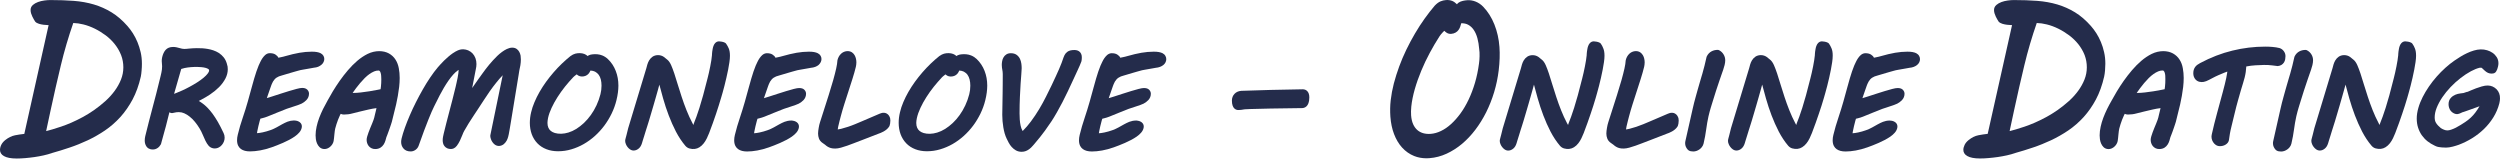
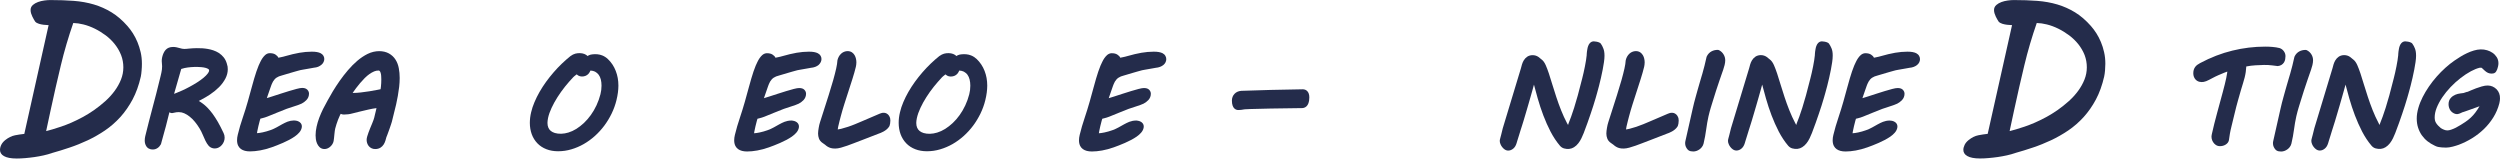
<svg xmlns="http://www.w3.org/2000/svg" width="552" height="35" viewBox="0 0 552 35" fill="none">
  <path d="M30.347 9.29C30.055 8.593 29.723 7.946 29.342 7.348C28.971 6.761 28.562 6.223 28.142 5.745C27.039 4.491 25.859 3.475 24.639 2.728C23.419 1.982 22.102 1.394 20.726 0.986C19.35 0.578 17.847 0.309 16.267 0.189C14.695 0.07 12.968 0.01 11.134 0.01C10.734 0.01 10.275 0.04 9.787 0.11C9.29 0.179 8.821 0.289 8.392 0.448C7.953 0.607 7.572 0.826 7.26 1.095C6.918 1.394 6.753 1.772 6.753 2.211C6.753 2.459 6.792 2.718 6.87 2.967C6.948 3.196 7.035 3.435 7.143 3.664C7.25 3.893 7.358 4.102 7.475 4.292C7.582 4.481 7.68 4.63 7.777 4.78C7.963 4.989 8.245 5.148 8.607 5.257C8.938 5.357 9.28 5.427 9.621 5.467C9.953 5.506 10.265 5.536 10.539 5.536C10.607 5.536 10.675 5.536 10.734 5.546L5.367 29.563C4.655 29.643 3.962 29.742 3.318 29.872C2.586 30.021 1.864 30.37 1.161 30.927C0.751 31.256 0.459 31.614 0.273 31.993C0.088 32.371 0 32.75 0 33.108C0 33.377 0.068 33.636 0.215 33.865C0.351 34.094 0.576 34.303 0.888 34.472C1.181 34.642 1.561 34.771 2.02 34.861C2.469 34.95 3.035 35 3.689 35C4.274 35 4.918 34.97 5.582 34.91C6.245 34.851 6.918 34.781 7.601 34.681C8.275 34.582 8.948 34.462 9.612 34.313C10.275 34.164 10.9 33.994 11.475 33.795C11.485 33.795 11.505 33.785 11.514 33.775C12.763 33.427 14.061 33.028 15.379 32.58C16.725 32.132 18.072 31.585 19.37 30.977C20.677 30.36 21.955 29.633 23.175 28.806C24.395 27.98 25.537 26.984 26.561 25.859C27.586 24.724 28.493 23.42 29.274 21.966C30.045 20.512 30.66 18.819 31.089 16.927C31.167 16.549 31.226 16.091 31.265 15.573C31.313 15.056 31.333 14.548 31.333 14.08C31.333 13.193 31.245 12.337 31.06 11.54C30.874 10.744 30.64 9.987 30.347 9.29ZM27.235 14.866C27.235 15.792 27.059 16.708 26.717 17.565C26.366 18.441 25.898 19.277 25.312 20.074C24.727 20.87 24.034 21.627 23.263 22.324C22.482 23.021 21.663 23.678 20.814 24.276C19.965 24.873 19.087 25.411 18.218 25.879C17.34 26.347 16.511 26.755 15.73 27.094C14.949 27.432 14.198 27.721 13.486 27.96C12.773 28.199 12.149 28.398 11.602 28.558C11.056 28.717 10.626 28.836 10.314 28.916L10.187 28.946C10.334 28.229 10.49 27.502 10.656 26.765C10.841 25.899 11.027 25.053 11.202 24.226C11.915 20.92 12.666 17.614 13.437 14.418C14.188 11.272 15.115 8.135 16.179 5.078C16.881 5.098 17.633 5.198 18.413 5.397C19.262 5.606 20.111 5.925 20.941 6.333C21.77 6.741 22.58 7.249 23.351 7.816C24.112 8.394 24.795 9.051 25.361 9.778C25.937 10.505 26.395 11.302 26.737 12.158C27.069 13.014 27.235 13.92 27.235 14.866Z" fill="#242C4B" />
  <path d="M50.078 14.02C49.922 13.492 49.688 13.024 49.366 12.636C49.063 12.267 48.712 11.949 48.322 11.7C47.941 11.451 47.531 11.262 47.092 11.112C46.682 10.973 46.263 10.873 45.862 10.804C45.472 10.734 45.082 10.694 44.701 10.664C43.696 10.614 43.072 10.634 42.574 10.664C42.262 10.684 41.998 10.704 41.774 10.724C41.55 10.744 41.345 10.764 41.169 10.784C40.857 10.814 40.515 10.824 40.193 10.754C39.998 10.714 39.803 10.664 39.608 10.604C39.403 10.545 39.188 10.495 38.983 10.445C38.739 10.395 38.486 10.366 38.232 10.366C37.51 10.366 36.953 10.585 36.563 11.023C36.231 11.401 35.978 11.919 35.812 12.616C35.743 12.905 35.714 13.194 35.714 13.462C35.714 13.731 35.734 13.97 35.763 14.169C35.782 14.309 35.792 14.468 35.792 14.637C35.792 14.886 35.782 15.115 35.753 15.344C35.724 15.573 35.685 15.802 35.636 16.031C35.587 16.27 35.529 16.509 35.47 16.758C35.402 17.017 35.343 17.286 35.275 17.555C34.768 19.646 34.231 21.757 33.675 23.808C33.128 25.869 32.582 27.98 32.065 30.091V30.101C32.035 30.24 32.006 30.39 31.987 30.549C31.967 30.718 31.957 30.888 31.957 31.047C31.957 31.515 32.075 31.933 32.309 32.302C32.514 32.63 32.933 33.008 33.753 33.008C34.124 33.008 34.475 32.899 34.797 32.68C35.09 32.481 35.324 32.212 35.509 31.883C35.539 31.824 35.568 31.764 35.578 31.694C35.607 31.585 35.646 31.425 35.705 31.216L36.397 28.697C36.475 28.408 36.553 28.139 36.622 27.89L37.402 24.794C37.5 24.843 37.597 24.893 37.705 24.933C37.822 24.973 37.949 24.983 38.076 24.963C38.3 24.923 38.525 24.873 38.759 24.824C38.925 24.784 39.13 24.764 39.354 24.764H39.559C39.93 24.764 40.3 24.843 40.681 25.013C41.091 25.192 41.501 25.441 41.891 25.76C42.291 26.078 42.672 26.457 43.033 26.895C43.404 27.343 43.745 27.831 44.047 28.329C44.331 28.797 44.565 29.255 44.75 29.713C44.965 30.221 45.16 30.669 45.355 31.067C45.57 31.515 45.814 31.883 46.058 32.172C46.624 32.819 47.57 32.959 48.322 32.55C48.585 32.411 48.819 32.222 49.005 31.993C49.19 31.774 49.336 31.525 49.434 31.266C49.551 30.987 49.6 30.689 49.6 30.4C49.6 30.031 49.522 29.683 49.366 29.374C48.926 28.438 48.507 27.622 48.107 26.925C47.697 26.228 47.307 25.62 46.926 25.102C46.536 24.585 46.155 24.137 45.794 23.768C45.433 23.4 45.062 23.081 44.701 22.822C44.428 22.623 44.165 22.444 43.891 22.294C44.008 22.235 44.126 22.175 44.243 22.105C44.604 21.916 44.974 21.707 45.355 21.498C45.745 21.279 46.097 21.06 46.38 20.861C47.131 20.353 47.804 19.805 48.37 19.238C48.956 18.65 49.434 17.993 49.785 17.316C50.117 16.669 50.293 15.992 50.293 15.304C50.293 15.105 50.283 14.906 50.254 14.697C50.205 14.498 50.156 14.269 50.078 14.02ZM39.549 16.848C39.676 16.41 39.793 16.011 39.891 15.663L40.017 15.225C40.505 15.065 40.993 14.956 41.471 14.896C42.428 14.777 43.335 14.737 44.457 14.826C44.828 14.856 45.17 14.916 45.472 15.006C45.726 15.075 45.931 15.185 46.087 15.314C46.136 15.354 46.175 15.404 46.175 15.553C46.175 15.733 46.087 15.952 45.901 16.191C45.658 16.519 45.326 16.858 44.926 17.186C44.506 17.535 44.018 17.883 43.482 18.222C42.925 18.57 42.369 18.899 41.823 19.188C41.276 19.486 40.749 19.745 40.242 19.974C39.744 20.203 39.325 20.373 38.993 20.502C38.798 20.572 38.612 20.642 38.437 20.721L39.549 16.848Z" fill="#242C4B" />
  <path d="M70.941 14.329C71.165 14.149 71.331 13.94 71.438 13.711C71.546 13.482 71.604 13.253 71.604 13.034C71.604 12.785 71.546 12.546 71.419 12.327C71.282 12.088 71.077 11.899 70.794 11.75C70.57 11.64 70.306 11.55 69.965 11.491C69.36 11.381 68.384 11.391 67.496 11.471C67.057 11.511 66.608 11.57 66.13 11.65C65.661 11.73 65.164 11.829 64.637 11.959C64.12 12.078 63.563 12.228 62.9 12.417C62.822 12.447 62.705 12.476 62.549 12.516C62.363 12.556 62.168 12.606 61.953 12.646C61.788 12.676 61.631 12.716 61.465 12.745C61.465 12.735 61.456 12.726 61.446 12.706C61.339 12.467 61.134 12.258 60.812 12.038C60.499 11.839 60.09 11.74 59.572 11.74C59.221 11.74 58.88 11.869 58.577 12.128C58.362 12.317 58.158 12.546 57.962 12.825C57.787 13.084 57.631 13.363 57.484 13.661C57.348 13.94 57.221 14.209 57.104 14.478C56.928 14.906 56.762 15.344 56.616 15.782C56.469 16.221 56.303 16.728 56.128 17.326C55.952 17.913 55.757 18.62 55.533 19.447C55.308 20.263 55.035 21.269 54.703 22.454C54.371 23.619 54.001 24.824 53.591 26.009C53.171 27.223 52.8 28.488 52.498 29.762C52.391 30.181 52.342 30.589 52.342 30.977C52.342 32.053 52.81 32.62 53.2 32.899C53.698 33.258 54.352 33.427 55.201 33.427C55.864 33.427 56.616 33.357 57.445 33.208C58.265 33.058 59.124 32.829 59.992 32.521C60.334 32.401 60.714 32.252 61.144 32.092C61.583 31.923 62.032 31.744 62.49 31.535C62.949 31.326 63.398 31.117 63.837 30.888C64.286 30.649 64.705 30.4 65.076 30.141C65.466 29.872 65.798 29.573 66.061 29.274C66.383 28.906 66.579 28.508 66.637 28.09C66.686 27.751 66.598 27.432 66.403 27.193C66.266 27.024 66.091 26.885 65.876 26.795C65.701 26.715 65.525 26.656 65.33 26.636C65.164 26.616 65.027 26.596 64.891 26.596C64.383 26.606 63.905 26.706 63.466 26.875C63.085 27.024 62.685 27.223 62.285 27.442C61.905 27.651 61.505 27.881 61.075 28.119C60.685 28.338 60.226 28.548 59.699 28.737C59.133 28.936 58.558 29.105 57.982 29.225C57.504 29.324 57.094 29.384 56.743 29.404C56.752 29.314 56.782 29.175 56.811 28.976C56.879 28.627 56.957 28.249 57.055 27.841C57.153 27.432 57.25 27.034 57.357 26.646C57.406 26.477 57.445 26.327 57.494 26.198L57.894 26.098C58.099 26.048 58.294 25.999 58.47 25.939C58.645 25.879 58.831 25.819 59.036 25.74C59.221 25.67 59.494 25.55 59.846 25.411C60.187 25.272 60.636 25.082 61.192 24.863C61.748 24.634 62.471 24.346 63.319 24.017L64.949 23.479C65.3 23.37 65.622 23.25 65.925 23.151C66.257 23.031 66.491 22.932 66.627 22.862C67.037 22.643 67.398 22.374 67.681 22.065C68.042 21.677 68.228 21.199 68.228 20.681C68.228 20.442 68.159 20.104 67.838 19.785C67.506 19.457 67.028 19.417 66.696 19.417C66.423 19.417 66.032 19.486 65.496 19.626C65.017 19.755 64.471 19.915 63.856 20.094C63.251 20.283 62.617 20.482 61.953 20.691L60.109 21.289C59.67 21.428 59.28 21.558 58.919 21.657C58.968 21.518 59.016 21.378 59.065 21.229L59.631 19.596C59.719 19.347 59.797 19.128 59.865 18.929C59.934 18.75 59.982 18.62 60.021 18.531C60.168 18.162 60.373 17.814 60.636 17.515C60.87 17.246 61.212 17.017 61.602 16.858L62.275 16.649C62.549 16.559 62.851 16.469 63.183 16.38L64.188 16.081C64.52 15.982 64.832 15.892 65.115 15.812C65.408 15.733 65.661 15.663 65.866 15.603C66.022 15.553 66.13 15.524 66.169 15.524C66.208 15.514 66.237 15.514 66.266 15.494C66.383 15.474 66.559 15.434 66.793 15.394L68.725 15.056C68.989 15.006 69.174 14.976 69.272 14.956C69.652 14.916 69.965 14.856 70.238 14.747C70.501 14.627 70.745 14.488 70.941 14.329Z" fill="#242C4B" />
  <path d="M87.334 13.174C86.973 12.596 86.475 12.138 85.87 11.799C84.689 11.142 82.855 11.072 81.157 11.909C80.386 12.297 79.615 12.805 78.893 13.422C78.181 14.03 77.478 14.737 76.825 15.504C76.171 16.26 75.566 17.057 75 17.854C74.444 18.65 73.936 19.427 73.487 20.174C73.038 20.93 72.658 21.587 72.365 22.135C72.004 22.772 71.653 23.42 71.331 24.067C71.009 24.724 70.726 25.381 70.482 26.018C70.238 26.676 70.043 27.323 69.906 27.96C69.76 28.617 69.682 29.265 69.682 29.882C69.682 30.131 69.701 30.41 69.74 30.718C69.789 31.047 69.867 31.366 69.994 31.654C70.131 31.973 70.316 32.252 70.54 32.471C70.999 32.919 71.731 33.048 72.404 32.73C72.619 32.63 72.814 32.491 72.98 32.331C73.146 32.172 73.292 32.003 73.4 31.814C73.526 31.605 73.614 31.386 73.663 31.146C73.692 30.987 73.722 30.768 73.751 30.499L73.829 29.713C73.858 29.444 73.887 29.185 73.917 28.926C73.946 28.707 73.975 28.528 74.014 28.388C74.092 28.09 74.18 27.781 74.287 27.442C74.395 27.114 74.512 26.775 74.639 26.437C74.766 26.098 74.902 25.779 75.058 25.461C75.117 25.351 75.166 25.232 75.224 25.132C75.449 25.242 75.683 25.292 75.937 25.292C76.59 25.292 77.225 25.212 77.82 25.043C78.347 24.893 78.883 24.764 79.42 24.644C79.791 24.565 80.142 24.475 80.474 24.395C80.796 24.316 81.108 24.246 81.411 24.176C81.704 24.107 81.996 24.047 82.279 23.997C82.543 23.947 82.816 23.907 83.089 23.878C83.099 23.878 83.118 23.878 83.128 23.878C83.07 24.127 83.021 24.356 82.962 24.585L82.777 25.351C82.718 25.59 82.679 25.79 82.64 25.939C82.611 26.068 82.552 26.247 82.474 26.477C82.387 26.725 82.289 26.994 82.162 27.283L81.762 28.239C81.626 28.578 81.499 28.906 81.382 29.215C81.264 29.533 81.167 29.832 81.089 30.091C80.991 30.41 80.952 30.669 80.952 30.878C80.952 31.117 80.991 31.346 81.059 31.575C81.138 31.824 81.255 32.043 81.401 32.232C81.557 32.431 81.762 32.6 82.006 32.72C82.25 32.849 82.533 32.909 82.835 32.909C83.284 32.909 83.675 32.809 83.997 32.61C84.289 32.431 84.533 32.192 84.719 31.893C84.885 31.634 85.011 31.346 85.109 31.027C85.177 30.778 85.246 30.529 85.314 30.29C85.373 30.161 85.431 30.011 85.499 29.832C85.587 29.603 85.685 29.354 85.773 29.085C85.87 28.817 85.968 28.548 86.065 28.269C86.163 27.99 86.251 27.731 86.329 27.492C86.407 27.253 86.475 27.044 86.524 26.875L87.471 23.031C87.607 22.444 87.724 21.826 87.841 21.179C87.958 20.532 88.056 19.875 88.134 19.208C88.212 18.521 88.251 17.854 88.251 17.206C88.251 16.459 88.183 15.733 88.056 15.065C87.929 14.368 87.685 13.721 87.334 13.174ZM84.192 17.515C84.192 17.794 84.182 18.073 84.172 18.341C84.162 18.61 84.143 18.859 84.114 19.088C84.094 19.307 84.065 19.516 84.036 19.696L83.304 19.845C82.777 19.954 82.201 20.054 81.577 20.154C80.952 20.253 80.318 20.343 79.674 20.413C79.049 20.482 78.493 20.522 78.015 20.522H77.859C78.083 20.203 78.337 19.855 78.61 19.477C78.893 19.098 79.186 18.72 79.508 18.351C79.83 17.973 80.162 17.614 80.513 17.256C80.845 16.918 81.196 16.619 81.547 16.37C81.889 16.131 82.24 15.922 82.601 15.772C82.913 15.643 83.226 15.573 83.538 15.573C83.616 15.573 83.743 15.583 83.802 15.643C83.909 15.752 83.987 15.882 84.036 16.051C84.104 16.26 84.153 16.499 84.162 16.738C84.182 17.027 84.192 17.286 84.192 17.515Z" fill="#242C4B" />
-   <path d="M114.666 11.471C114.52 11.202 114.324 10.973 114.08 10.804C113.524 10.415 112.705 10.435 111.904 10.824C111.553 10.993 111.182 11.212 110.821 11.481C110.47 11.74 110.119 12.038 109.787 12.357C109.455 12.676 109.143 12.994 108.85 13.323C108.557 13.652 108.284 13.96 108.04 14.249C107.796 14.538 107.591 14.797 107.426 15.016L107.172 15.344C106.996 15.573 106.772 15.882 106.499 16.26C106.225 16.639 105.933 17.047 105.601 17.505C105.279 17.963 104.947 18.431 104.615 18.919L104.254 19.437L105.064 15.265C105.103 15.075 105.142 14.896 105.162 14.727C105.191 14.538 105.201 14.338 105.201 14.149C105.201 13.691 105.132 13.263 104.986 12.865C104.84 12.466 104.625 12.108 104.362 11.819C104.088 11.521 103.757 11.292 103.376 11.122C102.703 10.844 101.912 10.754 101.034 11.152C100.702 11.302 100.351 11.501 100 11.74C99.658 11.969 99.326 12.238 98.985 12.526C98.663 12.805 98.351 13.094 98.058 13.373C97.755 13.661 97.492 13.94 97.248 14.219L96.653 14.886C96.106 15.533 95.54 16.29 94.984 17.117C94.428 17.933 93.882 18.819 93.355 19.745C92.828 20.661 92.32 21.617 91.832 22.583C91.344 23.549 90.886 24.525 90.486 25.461C90.076 26.407 89.715 27.323 89.403 28.189C89.09 29.065 88.837 29.882 88.661 30.609C88.661 30.619 88.661 30.619 88.661 30.629C88.602 30.888 88.573 31.127 88.573 31.346C88.573 31.913 88.749 32.401 89.09 32.789C89.451 33.218 89.988 33.437 90.681 33.437C91.042 33.437 91.393 33.327 91.715 33.108C92.047 32.879 92.291 32.58 92.427 32.202C92.876 30.918 93.286 29.792 93.647 28.836C94.008 27.881 94.321 27.054 94.603 26.367C94.877 25.69 95.111 25.122 95.306 24.674C95.511 24.226 95.677 23.868 95.814 23.579C95.95 23.3 96.058 23.081 96.136 22.932C96.223 22.762 96.292 22.623 96.35 22.514C96.555 22.075 96.799 21.587 97.082 21.05C97.365 20.502 97.668 19.954 97.999 19.397C98.321 18.849 98.673 18.302 99.034 17.784C99.385 17.276 99.746 16.828 100.097 16.439C100.439 16.071 100.771 15.762 101.093 15.543C101.151 15.504 101.21 15.464 101.268 15.434C101.268 15.643 101.239 15.882 101.21 16.151C101.171 16.479 101.112 16.818 101.044 17.166C100.976 17.525 100.897 17.873 100.819 18.222C100.741 18.58 100.663 18.909 100.605 19.178C100.361 20.193 100.127 21.139 99.892 22.035L99.209 24.644C98.985 25.491 98.77 26.307 98.565 27.114C98.36 27.92 98.156 28.737 97.96 29.553C97.912 29.753 97.873 29.971 97.824 30.191C97.775 30.45 97.746 30.708 97.746 30.967C97.746 31.196 97.775 31.415 97.824 31.614C97.882 31.863 97.99 32.083 98.136 32.262C98.292 32.461 98.497 32.62 98.741 32.74C98.975 32.849 99.258 32.899 99.561 32.899C99.912 32.899 100.419 32.779 100.868 32.192C101.112 31.873 101.337 31.495 101.551 31.057C101.746 30.649 101.922 30.23 102.088 29.812C102.225 29.444 102.361 29.145 102.488 28.916C102.781 28.388 103.103 27.841 103.464 27.263C103.825 26.686 104.205 26.098 104.586 25.521L105.747 23.768C106.137 23.181 106.499 22.623 106.84 22.095C107.26 21.438 107.709 20.771 108.167 20.114C108.636 19.457 109.104 18.829 109.572 18.252C110.031 17.674 110.49 17.146 110.938 16.678C110.958 16.659 110.977 16.639 110.997 16.609L108.265 29.862C108.255 29.932 108.245 29.991 108.255 30.061C108.265 30.27 108.314 30.489 108.401 30.728C108.479 30.967 108.596 31.186 108.743 31.395C108.889 31.605 109.065 31.784 109.26 31.933C109.894 32.401 110.724 32.262 111.251 31.814C111.504 31.595 111.719 31.336 111.875 31.047C112.012 30.788 112.119 30.509 112.197 30.23C112.256 29.991 112.305 29.802 112.334 29.653C112.392 29.374 112.461 28.976 112.548 28.468C112.636 27.97 112.734 27.402 112.831 26.765L114.227 18.272C114.334 17.644 114.422 17.097 114.5 16.609C114.578 16.131 114.637 15.772 114.666 15.563C114.754 15.225 114.832 14.836 114.9 14.418C114.968 13.98 115.007 13.552 115.007 13.124C115.007 12.835 114.988 12.556 114.949 12.287C114.89 11.999 114.803 11.72 114.666 11.471Z" fill="#242C4B" />
  <path d="M134.211 13.034C133.86 12.696 133.44 12.427 132.972 12.238C132.279 11.959 131.528 11.919 130.796 11.999C130.503 12.028 130.24 12.098 130.045 12.198C129.937 12.238 129.849 12.297 129.762 12.377C129.518 12.168 129.274 12.008 129.01 11.909C128.425 11.69 127.673 11.68 127.02 11.849C126.688 11.939 126.356 12.098 125.956 12.387C125.322 12.895 124.687 13.452 124.063 14.05C123.438 14.647 122.824 15.294 122.238 15.972C121.653 16.649 121.087 17.356 120.57 18.073C120.043 18.799 119.564 19.546 119.135 20.293C118.706 21.05 118.325 21.806 118.013 22.553C117.691 23.31 117.437 24.067 117.271 24.804C117.174 25.202 117.105 25.59 117.057 25.979C117.018 26.367 116.988 26.745 116.988 27.124C116.988 28.03 117.135 28.876 117.408 29.633C117.691 30.4 118.111 31.077 118.657 31.644C119.203 32.212 119.877 32.65 120.657 32.949C121.418 33.248 122.287 33.397 123.233 33.397C124.219 33.397 125.205 33.257 126.161 32.969C127.107 32.69 128.025 32.301 128.893 31.804C129.762 31.306 130.581 30.708 131.352 30.021C132.113 29.334 132.816 28.567 133.431 27.741C134.045 26.915 134.592 26.018 135.05 25.073C135.509 24.127 135.87 23.131 136.114 22.125C136.397 20.98 136.543 19.895 136.543 18.889C136.543 17.744 136.348 16.659 135.958 15.663C135.568 14.647 134.982 13.761 134.211 13.034ZM132.191 16.509C132.406 16.808 132.562 17.157 132.66 17.545C132.767 17.973 132.816 18.431 132.816 18.909C132.816 19.218 132.796 19.536 132.757 19.865C132.718 20.183 132.66 20.492 132.582 20.801C132.357 21.667 132.064 22.494 131.703 23.26C131.342 24.027 130.923 24.754 130.454 25.401C129.986 26.048 129.479 26.636 128.942 27.144C128.405 27.651 127.829 28.09 127.254 28.458C126.678 28.817 126.093 29.085 125.497 29.265C124.434 29.593 123.351 29.613 122.511 29.364C122.16 29.255 121.858 29.105 121.614 28.906C121.379 28.717 121.204 28.478 121.077 28.189C120.95 27.9 120.882 27.542 120.882 27.134C120.882 26.825 120.931 26.457 121.009 26.048C121.165 25.341 121.428 24.585 121.789 23.818C122.16 23.021 122.599 22.225 123.097 21.448C123.594 20.661 124.151 19.895 124.736 19.148C125.331 18.411 125.936 17.714 126.561 17.057C126.61 16.997 126.688 16.927 126.785 16.848C126.902 16.748 127.029 16.659 127.146 16.559C127.215 16.509 127.283 16.469 127.332 16.42C127.449 16.519 127.566 16.609 127.693 16.689C128.171 16.967 128.805 16.937 129.254 16.758C129.479 16.669 129.674 16.549 129.83 16.4C129.986 16.26 130.113 16.091 130.21 15.902C130.269 15.782 130.327 15.673 130.376 15.573C130.776 15.603 131.118 15.683 131.391 15.822C131.723 16.011 131.986 16.23 132.191 16.509Z" fill="#242C4B" />
-   <path d="M160.333 9.659C160.265 9.559 160.167 9.479 160.05 9.42C159.845 9.32 159.611 9.24 159.367 9.201C159.123 9.151 158.928 9.131 158.762 9.131C158.43 9.131 158.128 9.27 157.894 9.529C157.738 9.698 157.621 9.908 157.533 10.146C157.464 10.346 157.396 10.555 157.357 10.794C157.318 11.003 157.289 11.192 157.26 11.391C157.24 11.58 157.22 11.75 157.211 11.909C157.201 12.068 157.191 12.178 157.201 12.188C157.172 12.506 157.123 12.875 157.064 13.303C156.996 13.751 156.908 14.199 156.82 14.667C156.723 15.135 156.625 15.593 156.528 16.051C156.43 16.499 156.333 16.907 156.235 17.266C155.874 18.73 155.542 19.994 155.249 21.05C154.957 22.115 154.683 23.031 154.439 23.798C154.196 24.565 153.971 25.222 153.776 25.76C153.571 26.297 153.386 26.785 153.21 27.233C153.171 27.333 153.142 27.452 153.103 27.592L152.907 27.223C152.42 26.297 151.971 25.322 151.58 24.336C151.19 23.35 150.829 22.364 150.517 21.398C150.195 20.432 149.902 19.516 149.639 18.63C149.365 17.734 149.121 16.937 148.887 16.23C148.643 15.504 148.409 14.886 148.185 14.378C147.921 13.791 147.628 13.393 147.297 13.144C147.082 12.954 146.848 12.765 146.594 12.576C145.833 12.028 144.75 12.058 144.076 12.526C143.774 12.735 143.53 13.004 143.335 13.323C143.169 13.602 143.032 13.91 142.935 14.239C142.847 14.518 142.779 14.787 142.72 15.036L138.7 28.319L138.349 29.742C138.251 30.121 138.183 30.39 138.134 30.549C138.066 30.788 138.036 30.957 138.036 31.107C138.036 31.336 138.095 31.585 138.202 31.843C138.29 32.063 138.417 32.272 138.553 32.451C138.7 32.65 138.875 32.819 139.08 32.959C139.344 33.148 139.617 33.237 139.91 33.237C140.3 33.237 140.671 33.088 141.022 32.799C141.344 32.531 141.588 32.142 141.744 31.625C141.774 31.525 141.832 31.336 141.92 31.037C142.018 30.718 142.125 30.37 142.252 29.982L142.603 28.836C142.72 28.468 142.818 28.159 142.896 27.92C142.993 27.612 143.12 27.203 143.276 26.706C143.432 26.208 143.598 25.66 143.764 25.063L144.301 23.24C144.486 22.613 144.662 22.006 144.818 21.448L145.247 19.935C145.374 19.486 145.472 19.138 145.53 18.899L145.589 18.7C145.843 19.676 146.116 20.691 146.418 21.747C146.77 22.991 147.189 24.256 147.658 25.491C148.126 26.726 148.663 27.93 149.248 29.065C149.853 30.221 150.546 31.276 151.317 32.182C151.571 32.481 151.883 32.69 152.254 32.789C153.044 33.008 153.805 32.919 154.43 32.521C154.791 32.292 155.113 32.003 155.386 31.644C155.64 31.316 155.874 30.947 156.069 30.539C156.254 30.161 156.42 29.772 156.567 29.404C156.879 28.607 157.162 27.851 157.406 27.144C157.66 26.447 157.884 25.779 158.099 25.152C158.313 24.525 158.509 23.918 158.684 23.35C158.86 22.782 159.035 22.225 159.192 21.687C159.279 21.378 159.397 20.99 159.533 20.522C159.66 20.054 159.806 19.536 159.953 18.969C160.099 18.401 160.245 17.814 160.382 17.196C160.528 16.579 160.655 15.982 160.772 15.394C160.889 14.806 160.987 14.249 161.055 13.731C161.133 13.193 161.172 12.726 161.172 12.327C161.172 11.64 161.085 11.102 160.899 10.674C160.724 10.286 160.538 9.947 160.333 9.659Z" fill="#242C4B" />
  <path d="M215.651 13.034C215.29 12.696 214.88 12.427 214.412 12.238C213.719 11.959 212.968 11.919 212.236 11.999C211.943 12.028 211.68 12.098 211.485 12.198C211.377 12.238 211.289 12.297 211.202 12.377C210.958 12.168 210.714 12.008 210.45 11.909C209.865 11.69 209.113 11.68 208.46 11.849C208.138 11.939 207.786 12.108 207.396 12.387C206.762 12.885 206.128 13.452 205.503 14.05C204.878 14.647 204.264 15.294 203.678 15.972C203.093 16.649 202.527 17.356 202.01 18.073C201.483 18.799 201.005 19.546 200.575 20.293C200.146 21.05 199.765 21.806 199.453 22.553C199.131 23.31 198.877 24.067 198.711 24.804C198.614 25.202 198.546 25.6 198.497 25.979C198.448 26.367 198.428 26.745 198.428 27.124C198.428 28.03 198.575 28.876 198.848 29.633C199.131 30.4 199.551 31.077 200.097 31.644C200.644 32.212 201.317 32.65 202.097 32.949C202.859 33.248 203.727 33.397 204.674 33.397C205.659 33.397 206.645 33.257 207.601 32.969C208.547 32.69 209.465 32.301 210.333 31.804C211.202 31.306 212.021 30.708 212.792 30.021C213.553 29.334 214.256 28.567 214.871 27.741C215.485 26.915 216.032 26.009 216.49 25.073C216.949 24.127 217.31 23.131 217.554 22.125C217.837 20.98 217.983 19.895 217.983 18.889C217.983 17.744 217.788 16.659 217.398 15.663C217.008 14.647 216.412 13.761 215.651 13.034ZM213.622 16.509C213.836 16.808 213.992 17.157 214.09 17.555C214.197 17.983 214.246 18.441 214.246 18.919C214.246 19.228 214.227 19.546 214.188 19.875C214.149 20.193 214.09 20.502 214.012 20.811C213.788 21.677 213.495 22.503 213.134 23.27C212.773 24.037 212.353 24.764 211.885 25.411C211.426 26.058 210.909 26.646 210.372 27.154C209.836 27.661 209.26 28.1 208.684 28.468C208.108 28.826 207.523 29.095 206.928 29.274C205.864 29.603 204.781 29.623 203.942 29.374C203.59 29.265 203.288 29.115 203.044 28.916C202.81 28.727 202.634 28.488 202.507 28.199C202.38 27.91 202.312 27.552 202.312 27.144C202.312 26.825 202.361 26.467 202.449 26.058C202.605 25.351 202.868 24.595 203.229 23.828C203.6 23.031 204.039 22.235 204.537 21.458C205.035 20.671 205.581 19.905 206.176 19.158C206.772 18.421 207.377 17.724 207.991 17.067C208.05 17.007 208.118 16.937 208.216 16.858C208.333 16.758 208.46 16.669 208.577 16.569C208.645 16.519 208.713 16.479 208.762 16.43C208.879 16.529 208.996 16.619 209.123 16.698C209.592 16.977 210.236 16.937 210.684 16.768C210.909 16.678 211.104 16.559 211.26 16.41C211.416 16.27 211.543 16.101 211.641 15.912C211.699 15.792 211.758 15.683 211.807 15.573C212.207 15.603 212.548 15.683 212.821 15.822C213.153 16.011 213.426 16.23 213.622 16.509Z" fill="#242C4B" />
-   <path d="M238.856 12.964C238.865 12.825 238.865 12.716 238.865 12.606C238.865 12.028 238.622 11.67 238.426 11.471C238.143 11.192 237.734 11.043 237.226 11.043C236.543 11.043 236.036 11.172 235.675 11.441C235.392 11.65 235.177 11.899 235.04 12.188C234.953 12.377 234.884 12.526 234.835 12.666C234.709 13.064 234.552 13.472 234.396 13.9C234.23 14.329 234.045 14.797 233.83 15.284C233.606 15.792 233.362 16.34 233.089 16.927C232.816 17.525 232.503 18.182 232.162 18.909C231.801 19.656 231.391 20.482 230.942 21.378C230.503 22.265 229.995 23.181 229.449 24.097C228.903 25.013 228.288 25.929 227.615 26.835C227.068 27.572 226.463 28.269 225.809 28.926C225.79 28.896 225.761 28.856 225.741 28.817C225.575 28.528 225.448 28.179 225.36 27.771C225.263 27.343 225.195 26.875 225.165 26.397C225.126 25.899 225.116 25.441 225.116 25.033C225.116 23.708 225.146 22.484 225.195 21.398C225.243 20.293 225.292 19.327 225.351 18.491C225.409 17.654 225.458 16.957 225.507 16.4C225.556 15.802 225.585 15.364 225.585 15.085C225.585 14.747 225.565 14.408 225.517 14.07C225.468 13.681 225.36 13.323 225.214 13.004C225.038 12.646 224.794 12.347 224.482 12.118C224.141 11.869 223.702 11.75 223.194 11.75C222.804 11.75 222.453 11.839 222.179 12.028C221.916 12.198 221.701 12.427 221.555 12.706C221.418 12.944 221.321 13.223 221.272 13.522C221.223 13.791 221.194 14.06 221.194 14.329C221.194 14.548 221.213 14.747 221.233 14.926C221.252 15.075 221.282 15.235 221.311 15.404C221.34 15.543 221.36 15.693 221.379 15.852C221.399 15.992 221.408 16.161 221.408 16.34V17.007C221.408 17.575 221.408 18.172 221.399 18.799C221.399 19.417 221.389 20.024 221.379 20.622L221.301 25.351C221.301 25.809 221.321 26.267 221.36 26.735C221.399 27.203 221.457 27.671 221.535 28.119C221.613 28.578 221.711 29.026 221.828 29.444C221.955 29.882 222.111 30.29 222.287 30.649C222.423 30.927 222.57 31.216 222.726 31.515C222.901 31.854 223.126 32.162 223.38 32.451C223.643 32.74 223.946 32.989 224.287 33.188C224.668 33.407 225.107 33.516 225.595 33.516C225.917 33.516 226.229 33.457 226.512 33.347C226.766 33.248 227.01 33.108 227.244 32.939C227.449 32.789 227.634 32.61 227.819 32.421C227.976 32.252 228.141 32.072 228.307 31.883C229.303 30.718 230.113 29.703 230.718 28.866C231.323 28.03 231.801 27.343 232.152 26.805C232.542 26.208 232.952 25.541 233.362 24.814C233.772 24.097 234.172 23.35 234.582 22.573C234.982 21.797 235.372 21 235.762 20.193C236.143 19.387 236.514 18.61 236.865 17.834C237.236 17.027 237.587 16.26 237.929 15.533C238.28 14.797 238.563 14.129 238.768 13.582C238.807 13.393 238.856 13.184 238.856 12.964Z" fill="#242C4B" />
  <path d="M256.693 11.75C256.469 11.64 256.205 11.55 255.864 11.491C255.269 11.381 254.283 11.391 253.395 11.471C252.956 11.511 252.507 11.57 252.029 11.65C251.561 11.73 251.063 11.829 250.536 11.959C250.019 12.078 249.463 12.228 248.799 12.417C248.721 12.447 248.604 12.476 248.438 12.516C248.253 12.556 248.057 12.606 247.843 12.646C247.677 12.676 247.521 12.716 247.355 12.745C247.345 12.735 247.345 12.716 247.335 12.706C247.228 12.467 247.023 12.258 246.701 12.048C246.389 11.849 245.979 11.75 245.462 11.75C245.111 11.75 244.769 11.889 244.467 12.138C244.252 12.327 244.047 12.556 243.852 12.835C243.676 13.094 243.51 13.373 243.374 13.671C243.237 13.95 243.11 14.219 242.993 14.488C242.817 14.916 242.652 15.354 242.505 15.792C242.359 16.23 242.193 16.748 242.017 17.346C241.842 17.933 241.647 18.64 241.422 19.467C241.198 20.283 240.924 21.289 240.593 22.474C240.261 23.639 239.89 24.834 239.49 26.028C239.07 27.243 238.709 28.508 238.397 29.782C238.29 30.201 238.241 30.609 238.241 30.997C238.241 32.072 238.709 32.64 239.1 32.919C239.597 33.277 240.251 33.447 241.1 33.447C241.764 33.447 242.515 33.377 243.344 33.228C244.164 33.078 245.023 32.849 245.891 32.541C246.233 32.421 246.613 32.272 247.043 32.112C247.482 31.943 247.931 31.764 248.389 31.555C248.848 31.346 249.297 31.137 249.736 30.907C250.185 30.669 250.604 30.42 250.965 30.171C251.356 29.902 251.687 29.603 251.951 29.304C252.273 28.936 252.468 28.538 252.527 28.119C252.575 27.781 252.488 27.462 252.292 27.213C252.156 27.044 251.98 26.905 251.766 26.815C251.59 26.735 251.414 26.676 251.219 26.656C251.053 26.636 250.897 26.576 250.78 26.616C250.273 26.626 249.794 26.726 249.355 26.895C248.975 27.044 248.575 27.243 248.175 27.462C247.794 27.671 247.394 27.9 246.965 28.139C246.574 28.358 246.116 28.568 245.589 28.757C245.023 28.956 244.447 29.125 243.871 29.245C243.393 29.344 242.983 29.404 242.632 29.424C242.642 29.334 242.671 29.195 242.7 28.996C242.769 28.647 242.847 28.269 242.944 27.861C243.042 27.452 243.139 27.054 243.247 26.666C243.296 26.496 243.335 26.347 243.383 26.218L243.784 26.118C243.988 26.068 244.184 26.018 244.359 25.959C244.535 25.899 244.72 25.839 244.925 25.76C245.111 25.69 245.384 25.57 245.735 25.431C246.077 25.292 246.525 25.102 247.082 24.883C247.638 24.654 248.36 24.366 249.209 24.037L250.839 23.499C251.19 23.39 251.512 23.27 251.805 23.171C252.136 23.051 252.371 22.952 252.507 22.882C252.917 22.663 253.278 22.394 253.561 22.085C253.922 21.697 254.107 21.219 254.107 20.701C254.107 20.363 253.971 20.054 253.717 19.805C253.463 19.556 253.093 19.437 252.575 19.437C252.302 19.437 251.912 19.506 251.375 19.646C250.897 19.775 250.351 19.935 249.736 20.114C249.131 20.303 248.497 20.502 247.843 20.711L245.999 21.309C245.559 21.448 245.169 21.578 244.808 21.677C244.857 21.538 244.906 21.398 244.954 21.249L245.52 19.616C245.608 19.367 245.677 19.148 245.755 18.949C245.813 18.77 245.862 18.65 245.911 18.55C246.057 18.172 246.262 17.834 246.525 17.535C246.76 17.266 247.101 17.037 247.492 16.878L248.165 16.669C248.438 16.579 248.741 16.489 249.072 16.4L250.077 16.101C250.409 16.001 250.721 15.912 251.004 15.832C251.297 15.752 251.551 15.683 251.756 15.623C251.912 15.573 252.019 15.543 252.058 15.543C252.097 15.533 252.127 15.533 252.156 15.514C252.273 15.494 252.449 15.454 252.683 15.414L254.615 15.075C254.878 15.026 255.064 14.996 255.161 14.976C255.532 14.936 255.854 14.876 256.127 14.767C256.42 14.657 256.664 14.518 256.859 14.358C257.084 14.179 257.249 13.97 257.357 13.741C257.464 13.512 257.513 13.293 257.513 13.064C257.513 12.815 257.454 12.576 257.328 12.357C257.191 12.098 256.976 11.899 256.693 11.75Z" fill="#242C4B" />
  <path d="M287.646 19.715C286.816 19.715 284.445 19.765 280.581 19.855L274.072 20.054C273.457 20.104 272.96 20.323 272.589 20.711C272.208 21.1 272.004 21.617 272.004 22.205C272.004 24.097 273.009 24.296 273.438 24.296C273.789 24.296 274.248 24.246 274.814 24.137C274.98 24.117 275.936 24.057 280.503 23.967C284.113 23.898 286.387 23.868 287.46 23.868C287.958 23.868 289.1 23.639 289.1 21.498C289.1 20.183 288.348 19.715 287.646 19.715Z" fill="#242C4B" />
-   <path d="M329.966 5.407C329.351 3.863 328.512 2.539 327.478 1.474C326.999 0.976 326.443 0.607 325.838 0.358C325.224 0.109 324.589 -9.33963e-05 323.945 0.05C323.633 0.07 323.321 0.119 323.008 0.189C322.638 0.269 322.316 0.408 322.072 0.577C321.925 0.667 321.798 0.796 321.701 0.946C321.35 0.597 320.998 0.348 320.637 0.199C320.227 0.04 319.779 -0.02 319.291 0.01C318.861 0.04 318.451 0.139 318.071 0.299C317.671 0.468 317.261 0.757 316.802 1.235C316.041 2.121 315.29 3.087 314.558 4.112C313.816 5.148 313.104 6.253 312.431 7.398C311.758 8.543 311.113 9.738 310.518 10.973C309.923 12.198 309.396 13.452 308.937 14.697C308.479 15.951 308.079 17.216 307.757 18.441C307.435 19.686 307.21 20.91 307.074 22.085C306.996 22.723 306.957 23.36 306.947 23.957C306.937 24.565 306.957 25.182 306.996 25.759C307.103 27.173 307.366 28.458 307.806 29.603C308.245 30.758 308.84 31.764 309.581 32.58C310.333 33.407 311.231 34.044 312.255 34.452C313.085 34.781 313.992 34.95 314.968 34.95C315.192 34.95 315.417 34.94 315.651 34.92C316.939 34.821 318.198 34.492 319.408 33.934C320.598 33.387 321.74 32.66 322.804 31.774C323.857 30.887 324.853 29.842 325.75 28.657C326.648 27.482 327.448 26.178 328.151 24.784C328.844 23.39 329.439 21.896 329.907 20.343C330.376 18.779 330.717 17.166 330.912 15.543C331.137 13.691 331.195 11.949 331.078 10.375C330.951 8.603 330.571 6.93 329.966 5.407ZM326.687 12.417C326.677 12.974 326.638 13.522 326.56 14.05C326.365 15.523 326.072 16.937 325.682 18.262C325.292 19.576 324.823 20.831 324.277 21.976C323.74 23.111 323.135 24.146 322.472 25.052C321.818 25.949 321.115 26.745 320.384 27.402C319.671 28.05 318.92 28.567 318.159 28.926C317.417 29.284 316.666 29.494 315.924 29.553C315.319 29.603 314.743 29.553 314.226 29.404C313.729 29.255 313.299 29.026 312.928 28.697C312.558 28.368 312.255 27.94 312.021 27.422C311.777 26.885 311.631 26.227 311.572 25.471C311.533 24.913 311.543 24.266 311.611 23.549C311.738 22.324 312.001 21.03 312.382 19.695C312.772 18.331 313.26 16.967 313.816 15.623C314.373 14.279 315.007 12.944 315.7 11.66C316.383 10.385 317.095 9.181 317.827 8.045C317.895 7.926 318.003 7.787 318.129 7.627C318.276 7.448 318.422 7.279 318.588 7.109C318.695 7 318.803 6.89 318.9 6.801C319.076 6.98 319.252 7.119 319.437 7.239C319.73 7.428 320.062 7.498 320.413 7.478C320.793 7.448 321.125 7.348 321.398 7.189C321.662 7.04 321.877 6.841 322.042 6.612C322.199 6.402 322.325 6.154 322.413 5.895C322.482 5.696 322.54 5.496 322.589 5.317C322.608 5.247 322.628 5.188 322.647 5.128C323.223 5.128 323.731 5.228 324.14 5.447C324.638 5.715 325.058 6.094 325.389 6.582C325.741 7.099 326.014 7.717 326.209 8.424C326.404 9.161 326.541 9.957 326.599 10.774C326.687 11.282 326.697 11.839 326.687 12.417Z" fill="#242C4B" />
  <path d="M353.473 9.659C353.405 9.559 353.307 9.479 353.19 9.42C352.985 9.32 352.751 9.24 352.507 9.201C352.263 9.151 352.058 9.131 351.902 9.131C351.57 9.131 351.268 9.27 351.033 9.529C350.877 9.698 350.76 9.908 350.672 10.146C350.594 10.346 350.536 10.555 350.497 10.794C350.458 11.003 350.428 11.192 350.399 11.391C350.38 11.58 350.36 11.75 350.35 11.909C350.341 12.068 350.331 12.178 350.341 12.188C350.311 12.506 350.263 12.875 350.194 13.303C350.126 13.751 350.038 14.199 349.95 14.667C349.853 15.135 349.755 15.593 349.657 16.051C349.55 16.499 349.462 16.907 349.365 17.266C349.004 18.73 348.672 19.994 348.379 21.05C348.086 22.115 347.813 23.031 347.569 23.798C347.325 24.565 347.101 25.222 346.906 25.76C346.701 26.297 346.515 26.785 346.34 27.233C346.301 27.333 346.271 27.452 346.232 27.592L346.018 27.233C345.53 26.307 345.081 25.331 344.691 24.346C344.3 23.36 343.939 22.374 343.627 21.408C343.305 20.442 343.012 19.526 342.749 18.64C342.476 17.744 342.232 16.947 341.998 16.24C341.754 15.514 341.519 14.896 341.295 14.388C341.031 13.801 340.739 13.403 340.407 13.154C340.192 12.964 339.958 12.775 339.704 12.586C338.943 12.038 337.86 12.068 337.187 12.536C336.884 12.745 336.64 13.014 336.445 13.333C336.279 13.612 336.143 13.92 336.045 14.249C335.957 14.528 335.889 14.797 335.83 15.046L331.81 28.329L331.459 29.753C331.361 30.131 331.293 30.4 331.244 30.559C331.176 30.798 331.147 30.967 331.147 31.117C331.147 31.346 331.205 31.595 331.313 31.843C331.4 32.063 331.517 32.262 331.664 32.451C331.81 32.65 331.986 32.819 332.191 32.969C332.454 33.158 332.727 33.248 333.02 33.248C333.41 33.248 333.791 33.098 334.133 32.809C334.455 32.541 334.699 32.152 334.855 31.634C334.884 31.535 334.942 31.346 335.03 31.047C335.128 30.728 335.245 30.38 335.362 29.991L335.713 28.846C335.83 28.478 335.928 28.169 336.006 27.93C336.104 27.622 336.24 27.213 336.387 26.715C336.543 26.218 336.709 25.67 336.875 25.073L337.411 23.25C337.597 22.623 337.772 22.016 337.928 21.448L338.358 19.935C338.485 19.486 338.582 19.138 338.641 18.899L338.699 18.69C338.953 19.666 339.226 20.681 339.529 21.737C339.89 22.991 340.3 24.256 340.768 25.481C341.236 26.715 341.773 27.92 342.359 29.055C342.964 30.21 343.656 31.266 344.427 32.172C344.681 32.471 344.993 32.68 345.364 32.779C346.154 32.999 346.916 32.909 347.54 32.511C347.901 32.282 348.223 31.993 348.496 31.634C348.75 31.306 348.984 30.937 349.179 30.529C349.365 30.151 349.531 29.762 349.677 29.394C349.989 28.597 350.272 27.841 350.516 27.134C350.77 26.437 350.994 25.77 351.209 25.142C351.424 24.515 351.619 23.907 351.804 23.34C351.98 22.772 352.156 22.215 352.312 21.677C352.399 21.368 352.517 20.98 352.643 20.512C352.78 20.044 352.917 19.526 353.063 18.959C353.209 18.391 353.356 17.804 353.492 17.186C353.639 16.569 353.766 15.972 353.873 15.384C353.99 14.797 354.088 14.239 354.156 13.721C354.234 13.184 354.273 12.716 354.273 12.317C354.273 11.63 354.185 11.092 354 10.664C353.863 10.286 353.678 9.947 353.473 9.659Z" fill="#242C4B" />
  <path d="M370.344 25.541C370.218 25.341 370.042 25.182 369.827 25.063C369.486 24.883 369.056 24.834 368.617 24.983L368.237 25.122C367.505 25.431 366.929 25.68 366.519 25.859L364.285 26.815C363.846 27.004 363.367 27.213 362.841 27.422C362.323 27.632 361.806 27.831 361.289 28C360.772 28.169 360.274 28.319 359.796 28.438C359.513 28.508 359.259 28.558 359.025 28.587C359.045 28.438 359.074 28.229 359.123 27.97C359.211 27.552 359.318 27.104 359.445 26.636L359.689 25.7C359.923 24.824 360.186 23.907 360.479 22.991C360.782 22.055 361.074 21.129 361.377 20.203C361.679 19.277 361.972 18.361 362.265 17.445C362.558 16.519 362.821 15.613 363.026 14.757C363.055 14.617 363.084 14.468 363.104 14.319C363.123 14.159 363.143 13.98 363.143 13.781C363.143 13.522 363.114 13.253 363.055 12.984C362.997 12.696 362.889 12.437 362.762 12.208C362.606 11.939 362.401 11.72 362.157 11.55C361.465 11.102 360.43 11.232 359.757 11.869C359.376 12.228 359.113 12.696 358.967 13.273C358.957 13.323 358.947 13.373 358.947 13.422C358.928 13.831 358.84 14.398 358.684 15.115C358.518 15.862 358.293 16.738 358.02 17.714C357.737 18.71 357.415 19.785 357.044 20.95C356.673 22.125 356.283 23.35 355.873 24.614L355.122 26.954C355.063 27.134 355.005 27.343 354.946 27.582C354.898 27.801 354.858 28.02 354.819 28.239C354.78 28.468 354.751 28.687 354.722 28.886C354.693 29.115 354.683 29.314 354.683 29.484C354.683 29.872 354.751 30.24 354.888 30.589C355.044 30.997 355.317 31.326 355.688 31.565C355.912 31.704 356.098 31.834 356.234 31.953C356.42 32.122 356.605 32.262 356.8 32.381C357.015 32.511 357.249 32.62 357.513 32.69C357.776 32.77 358.098 32.799 358.518 32.799C358.869 32.799 359.269 32.73 359.757 32.6C360.196 32.481 360.655 32.331 361.143 32.162C361.621 31.993 362.099 31.814 362.587 31.624C363.065 31.445 363.494 31.276 363.855 31.137C363.943 31.107 364.09 31.047 364.304 30.967L368.032 29.523C368.159 29.484 368.334 29.424 368.539 29.334C368.744 29.255 368.959 29.145 369.173 29.026C369.408 28.896 369.622 28.747 369.827 28.578C370.061 28.388 370.257 28.159 370.403 27.92C370.432 27.881 370.452 27.831 370.471 27.781C370.52 27.651 370.559 27.492 370.598 27.293C370.637 27.094 370.657 26.855 370.657 26.606C370.657 26.427 370.637 26.247 370.598 26.078C370.53 25.899 370.452 25.71 370.344 25.541Z" fill="#242C4B" />
  <path d="M379.605 11.102C379.497 11.043 379.38 11.013 379.263 11.013C378.795 11.013 378.346 11.112 377.936 11.322C377.487 11.55 377.126 11.919 376.873 12.417C376.843 12.476 376.824 12.536 376.804 12.596C376.658 13.253 376.511 13.88 376.365 14.478C376.209 15.075 376.053 15.673 375.887 16.25C375.809 16.519 375.711 16.848 375.594 17.236C375.487 17.614 375.37 18.033 375.233 18.471C375.097 18.919 374.97 19.387 374.833 19.865L374.433 21.299C374.296 21.777 374.179 22.235 374.062 22.673C373.945 23.121 373.848 23.529 373.77 23.898L372.12 31.216C372.111 31.286 372.101 31.356 372.091 31.415C372.081 31.485 372.081 31.555 372.081 31.634C372.081 31.903 372.13 32.162 372.237 32.401C372.335 32.62 372.462 32.829 372.618 32.999C372.803 33.208 373.057 33.347 373.35 33.397C373.516 33.427 373.701 33.447 373.887 33.447C374.111 33.447 374.345 33.407 374.579 33.327C374.804 33.248 375.028 33.138 375.223 32.999C375.428 32.859 375.604 32.69 375.77 32.481C375.946 32.252 376.082 31.993 376.15 31.704C376.277 31.166 376.394 30.639 376.482 30.121C376.57 29.603 376.658 29.095 376.726 28.587C376.794 28.09 376.873 27.602 376.951 27.114C377.029 26.636 377.126 26.158 377.234 25.68C377.321 25.282 377.409 24.933 377.497 24.624C377.585 24.306 377.673 24.027 377.741 23.768C377.819 23.519 377.887 23.28 377.956 23.071C378.034 22.842 378.102 22.613 378.17 22.384C378.414 21.558 378.658 20.761 378.912 20.014L379.673 17.734C379.81 17.326 379.946 16.927 380.083 16.549C380.229 16.151 380.366 15.762 380.483 15.404C380.61 15.026 380.707 14.677 380.795 14.348C380.883 13.97 380.932 13.642 380.932 13.343C380.932 12.865 380.815 12.417 380.571 12.028C380.337 11.63 380.015 11.322 379.605 11.102Z" fill="#242C4B" />
  <path d="M464.792 15.563C464.831 15.046 464.86 14.538 464.86 14.07C464.86 13.184 464.772 12.327 464.587 11.531C464.411 10.734 464.177 9.987 463.884 9.29C463.592 8.593 463.26 7.946 462.879 7.348C462.508 6.761 462.099 6.223 461.679 5.745C460.576 4.491 459.396 3.475 458.176 2.728C456.956 1.982 455.639 1.394 454.263 0.986C452.887 0.578 451.384 0.309 449.804 0.189C448.233 0.07 446.505 0.01 444.671 0.01C444.271 0.01 443.812 0.04 443.324 0.11C442.827 0.179 442.358 0.289 441.929 0.448C441.49 0.607 441.109 0.826 440.797 1.095C440.455 1.394 440.28 1.772 440.28 2.211C440.28 2.459 440.319 2.718 440.397 2.967C440.475 3.196 440.563 3.435 440.67 3.664C440.778 3.893 440.885 4.102 441.002 4.292C441.109 4.481 441.207 4.63 441.304 4.78C441.5 4.989 441.773 5.148 442.134 5.257C442.466 5.357 442.807 5.427 443.149 5.467C443.48 5.506 443.793 5.536 444.066 5.536C444.134 5.536 444.203 5.536 444.261 5.546L438.884 29.553C438.172 29.633 437.479 29.733 436.835 29.862C436.103 30.001 435.381 30.36 434.679 30.918C434.269 31.246 433.976 31.605 433.791 31.983C433.605 32.361 433.508 32.74 433.508 33.098C433.508 33.367 433.576 33.626 433.722 33.855C433.859 34.084 434.084 34.293 434.396 34.462C434.689 34.632 435.069 34.761 435.528 34.851C435.977 34.94 436.543 34.99 437.196 34.99C437.792 34.99 438.426 34.96 439.089 34.9C439.753 34.841 440.426 34.771 441.109 34.671C441.783 34.572 442.456 34.452 443.119 34.303C443.783 34.154 444.407 33.984 444.983 33.785C444.993 33.785 445.012 33.775 445.022 33.765C446.271 33.417 447.569 33.019 448.886 32.57C450.233 32.122 451.58 31.575 452.877 30.967C454.185 30.35 455.463 29.623 456.683 28.797C457.903 27.97 459.044 26.974 460.069 25.849C461.094 24.714 462.011 23.41 462.782 21.956C463.553 20.502 464.167 18.809 464.597 16.918C464.685 16.549 464.743 16.091 464.792 15.563ZM460.772 14.866C460.772 15.792 460.596 16.708 460.254 17.565C459.903 18.441 459.435 19.277 458.849 20.074C458.264 20.87 457.571 21.627 456.8 22.324C456.019 23.021 455.2 23.678 454.351 24.276C453.502 24.873 452.624 25.411 451.755 25.879C450.887 26.347 450.048 26.755 449.267 27.094C448.486 27.432 447.735 27.721 447.032 27.96C446.32 28.199 445.686 28.398 445.149 28.558C444.603 28.717 444.173 28.836 443.851 28.916L443.724 28.946C443.871 28.229 444.027 27.502 444.193 26.765C444.378 25.899 444.564 25.053 444.739 24.226C445.452 20.92 446.203 17.625 446.974 14.418C447.725 11.272 448.652 8.135 449.716 5.078C450.418 5.098 451.17 5.198 451.95 5.397C452.799 5.606 453.648 5.925 454.478 6.333C455.307 6.741 456.117 7.249 456.888 7.816C457.649 8.394 458.332 9.051 458.908 9.778C459.484 10.505 459.942 11.302 460.284 12.158C460.606 13.014 460.772 13.92 460.772 14.866Z" fill="#242C4B" />
-   <path d="M481.253 13.174C480.892 12.596 480.395 12.138 479.79 11.799C478.609 11.142 476.775 11.072 475.077 11.909C474.306 12.297 473.535 12.805 472.813 13.422C472.101 14.03 471.398 14.737 470.744 15.504C470.09 16.27 469.476 17.067 468.919 17.854C468.363 18.64 467.856 19.427 467.407 20.174C466.958 20.93 466.578 21.587 466.285 22.135C465.914 22.772 465.572 23.42 465.25 24.067C464.928 24.724 464.645 25.381 464.401 26.028C464.158 26.686 463.962 27.333 463.826 27.97C463.679 28.627 463.601 29.274 463.601 29.892C463.601 30.141 463.621 30.42 463.66 30.728C463.709 31.057 463.787 31.375 463.914 31.664C464.05 31.983 464.236 32.262 464.46 32.481C464.919 32.929 465.66 33.058 466.324 32.74C466.538 32.64 466.734 32.501 466.9 32.341C467.065 32.192 467.202 32.013 467.319 31.824C467.446 31.614 467.534 31.395 467.583 31.157C467.612 30.997 467.641 30.778 467.67 30.509C467.7 30.26 467.729 29.991 467.748 29.713C467.778 29.444 467.807 29.185 467.836 28.926C467.866 28.707 467.895 28.528 467.934 28.388C468.012 28.09 468.1 27.781 468.207 27.442C468.314 27.114 468.432 26.775 468.558 26.437C468.685 26.098 468.832 25.779 468.978 25.461C469.036 25.351 469.085 25.232 469.144 25.132C469.368 25.242 469.602 25.292 469.856 25.292C470.51 25.292 471.144 25.212 471.739 25.043C472.266 24.893 472.803 24.764 473.34 24.644C473.711 24.565 474.062 24.475 474.394 24.395C474.716 24.316 475.028 24.246 475.33 24.176C475.623 24.107 475.916 24.047 476.199 23.997C476.462 23.947 476.736 23.907 477.009 23.878C477.019 23.878 477.038 23.878 477.048 23.878C476.989 24.127 476.94 24.356 476.882 24.575C476.814 24.854 476.755 25.102 476.697 25.341C476.638 25.58 476.599 25.779 476.56 25.929C476.531 26.058 476.472 26.238 476.394 26.466C476.306 26.715 476.209 26.984 476.082 27.273L475.682 28.239C475.545 28.578 475.418 28.906 475.301 29.215C475.184 29.533 475.086 29.832 475.008 30.091C474.911 30.41 474.872 30.669 474.872 30.878C474.872 31.117 474.911 31.346 474.979 31.575C475.057 31.814 475.174 32.033 475.321 32.232C475.487 32.431 475.682 32.6 475.926 32.72C476.17 32.849 476.453 32.909 476.755 32.909C477.204 32.909 477.594 32.809 477.916 32.61C478.209 32.431 478.443 32.182 478.629 31.893C478.794 31.634 478.921 31.346 479.019 31.027C479.087 30.778 479.156 30.529 479.224 30.29C479.282 30.161 479.341 30.011 479.409 29.822C479.497 29.593 479.585 29.344 479.692 29.075L479.975 28.269C480.073 27.99 480.161 27.731 480.239 27.492C480.317 27.253 480.385 27.044 480.434 26.875L481.38 23.031C481.517 22.444 481.634 21.826 481.751 21.179C481.868 20.532 481.966 19.875 482.044 19.208C482.122 18.521 482.161 17.854 482.161 17.206C482.161 16.459 482.093 15.742 481.966 15.065C481.849 14.368 481.605 13.721 481.253 13.174ZM478.111 17.515C478.111 17.804 478.102 18.073 478.092 18.341C478.082 18.61 478.063 18.859 478.033 19.088C478.014 19.307 477.985 19.506 477.955 19.696L477.223 19.845C476.697 19.945 476.121 20.054 475.496 20.154C474.872 20.253 474.238 20.343 473.593 20.413C472.969 20.482 472.413 20.522 471.935 20.522H471.779C472.003 20.203 472.257 19.855 472.53 19.477C472.813 19.098 473.106 18.72 473.428 18.341C473.75 17.963 474.081 17.605 474.433 17.246C474.774 16.907 475.116 16.609 475.477 16.36C475.818 16.111 476.17 15.912 476.531 15.762C476.843 15.633 477.145 15.563 477.467 15.563C477.545 15.563 477.672 15.573 477.731 15.633C477.838 15.742 477.916 15.872 477.965 16.041C478.033 16.25 478.082 16.489 478.092 16.728C478.102 17.027 478.111 17.286 478.111 17.515Z" fill="#242C4B" />
  <path d="M503.736 14.338C503.97 14.199 504.156 14.01 504.302 13.791C504.439 13.582 504.526 13.333 504.575 13.064C504.614 12.845 504.634 12.616 504.634 12.387C504.634 11.989 504.507 11.62 504.253 11.282C504.009 10.953 503.697 10.734 503.326 10.614C503.102 10.555 502.848 10.495 502.555 10.455C502.272 10.415 501.989 10.376 501.697 10.356C501.414 10.336 501.131 10.316 500.857 10.306C500.584 10.296 500.35 10.296 500.155 10.296C497.745 10.296 495.315 10.585 492.924 11.172C490.533 11.75 488.133 12.676 485.801 13.92C485.557 14.05 485.352 14.179 485.186 14.299C484.981 14.448 484.805 14.617 484.679 14.806C484.542 14.996 484.435 15.215 484.366 15.464C484.308 15.683 484.279 15.922 484.279 16.191C484.279 16.728 484.454 17.206 484.786 17.565C485.254 18.073 485.947 18.192 486.572 18.082C486.738 18.053 486.923 18.003 487.128 17.923C487.304 17.854 487.508 17.764 487.752 17.634L488.553 17.216C488.933 17.007 489.353 16.808 489.802 16.609C490.26 16.41 490.69 16.221 491.099 16.061C491.353 15.962 491.587 15.872 491.792 15.802C491.782 15.902 491.773 16.011 491.753 16.121C491.714 16.45 491.646 16.818 491.558 17.216C491.47 17.634 491.363 18.102 491.236 18.61C491.109 19.128 490.953 19.706 490.787 20.343C490.377 21.876 489.958 23.42 489.528 24.983C489.099 26.546 488.709 28.11 488.367 29.643C488.289 29.942 488.27 30.25 488.328 30.549C488.377 30.838 488.484 31.107 488.631 31.346C488.787 31.605 488.982 31.814 489.226 31.983C489.499 32.172 489.811 32.272 490.153 32.272C490.602 32.272 491.012 32.172 491.363 31.963C491.782 31.714 492.046 31.405 492.143 30.967C492.202 30.499 492.28 30.021 492.358 29.533C492.436 29.055 492.563 28.518 492.709 27.91L493.363 25.222C493.646 24.027 493.91 23.001 494.154 22.155C494.398 21.309 494.602 20.572 494.778 19.964C494.954 19.357 495.12 18.829 495.256 18.391C495.393 17.943 495.51 17.515 495.617 17.127C495.715 16.718 495.803 16.32 495.861 15.912C495.91 15.553 495.949 15.135 495.978 14.677C496.671 14.538 497.354 14.458 498.018 14.418C499.238 14.358 500.477 14.269 501.706 14.438C502.136 14.498 502.506 14.538 502.916 14.588C503.209 14.558 503.492 14.488 503.736 14.338Z" fill="#242C4B" />
  <path d="M510.723 13.333C510.723 12.855 510.606 12.407 510.362 12.018C510.127 11.63 509.805 11.331 509.396 11.112C509.288 11.053 509.171 11.023 509.054 11.023C508.586 11.023 508.137 11.122 507.727 11.331C507.278 11.56 506.917 11.929 506.663 12.427C506.634 12.486 506.615 12.546 506.595 12.606C506.449 13.263 506.302 13.89 506.156 14.488C506 15.085 505.844 15.683 505.678 16.26C505.6 16.529 505.502 16.858 505.385 17.246C505.278 17.624 505.161 18.043 505.024 18.481C504.887 18.929 504.761 19.397 504.624 19.875L504.224 21.309C504.087 21.787 503.97 22.245 503.853 22.683C503.736 23.131 503.638 23.539 503.56 23.907L501.911 31.226C501.901 31.296 501.892 31.366 501.882 31.425C501.872 31.495 501.872 31.565 501.872 31.644C501.872 31.913 501.921 32.172 502.028 32.411C502.126 32.63 502.253 32.839 502.409 33.008C502.594 33.218 502.848 33.357 503.141 33.407C503.307 33.437 503.492 33.457 503.677 33.457C503.902 33.457 504.136 33.417 504.37 33.337C504.595 33.257 504.819 33.148 505.014 33.008C505.219 32.869 505.395 32.7 505.561 32.491C505.736 32.262 505.873 32.003 505.941 31.714C506.068 31.176 506.185 30.649 506.273 30.131C506.361 29.613 506.449 29.105 506.517 28.597C506.585 28.099 506.663 27.612 506.741 27.124C506.819 26.646 506.917 26.168 507.024 25.69C507.112 25.292 507.2 24.943 507.288 24.634C507.376 24.316 507.464 24.037 507.532 23.778C507.61 23.529 507.678 23.29 507.747 23.081C507.825 22.852 507.893 22.623 507.961 22.394C508.205 21.567 508.449 20.771 508.703 20.024L509.464 17.744C509.6 17.336 509.737 16.937 509.874 16.559C510.02 16.161 510.157 15.772 510.274 15.414C510.401 15.036 510.498 14.687 510.586 14.358C510.674 13.96 510.723 13.632 510.723 13.333Z" fill="#242C4B" />
  <path d="M532.659 9.659C532.59 9.559 532.493 9.479 532.376 9.42C532.171 9.32 531.936 9.24 531.692 9.201C531.449 9.151 531.244 9.131 531.088 9.131C530.756 9.131 530.453 9.27 530.219 9.529C530.063 9.698 529.946 9.908 529.858 10.146C529.78 10.346 529.721 10.555 529.682 10.794C529.643 11.003 529.614 11.192 529.585 11.391C529.565 11.58 529.546 11.75 529.536 11.909C529.526 12.068 529.516 12.178 529.526 12.188C529.497 12.506 529.448 12.875 529.38 13.303C529.312 13.751 529.224 14.199 529.136 14.667C529.038 15.135 528.941 15.593 528.843 16.051C528.736 16.499 528.648 16.907 528.55 17.266C528.189 18.73 527.858 19.994 527.565 21.05C527.272 22.115 526.999 23.031 526.755 23.798C526.511 24.565 526.287 25.222 526.091 25.76C525.887 26.297 525.701 26.785 525.525 27.233C525.486 27.333 525.457 27.452 525.418 27.592L525.213 27.223C524.725 26.297 524.276 25.322 523.886 24.336C523.496 23.35 523.135 22.364 522.822 21.398C522.5 20.432 522.208 19.516 521.944 18.63C521.671 17.734 521.427 16.937 521.193 16.23C520.949 15.504 520.715 14.886 520.49 14.378C520.227 13.791 519.934 13.393 519.602 13.144C519.388 12.954 519.154 12.765 518.9 12.576C518.139 12.028 517.056 12.058 516.382 12.526C516.08 12.735 515.836 13.004 515.641 13.323C515.475 13.602 515.338 13.91 515.241 14.239C515.153 14.518 515.084 14.787 515.026 15.036L511.006 28.319L510.654 29.742C510.557 30.121 510.488 30.39 510.44 30.549C510.371 30.788 510.342 30.957 510.342 31.107C510.342 31.336 510.401 31.585 510.508 31.834C510.596 32.053 510.713 32.252 510.859 32.441C511.006 32.64 511.181 32.809 511.386 32.959C511.65 33.148 511.923 33.237 512.216 33.237C512.606 33.237 512.986 33.088 513.328 32.799C513.65 32.531 513.894 32.142 514.05 31.625C514.079 31.525 514.138 31.336 514.226 31.037C514.323 30.718 514.44 30.37 514.557 29.982L514.909 28.836C515.026 28.468 515.123 28.159 515.201 27.92C515.299 27.612 515.436 27.203 515.582 26.706C515.738 26.208 515.904 25.66 516.07 25.063L516.607 23.24C516.792 22.613 516.968 22.006 517.124 21.438L517.553 19.925C517.68 19.477 517.778 19.128 517.836 18.889L517.895 18.68C518.148 19.656 518.422 20.671 518.724 21.727C519.085 22.982 519.495 24.246 519.963 25.471C520.432 26.706 520.968 27.91 521.554 29.046C522.159 30.201 522.852 31.256 523.623 32.162C523.876 32.461 524.189 32.67 524.559 32.77C525.35 32.989 526.111 32.899 526.735 32.501C527.096 32.272 527.419 31.983 527.692 31.625C527.945 31.296 528.18 30.927 528.375 30.519C528.56 30.141 528.726 29.753 528.872 29.384C529.185 28.587 529.468 27.831 529.712 27.124C529.965 26.427 530.19 25.76 530.404 25.132C530.619 24.505 530.814 23.898 531 23.33C531.175 22.762 531.351 22.205 531.507 21.667C531.595 21.358 531.712 20.97 531.839 20.502C531.976 20.034 532.112 19.516 532.258 18.949C532.405 18.381 532.551 17.794 532.688 17.176C532.834 16.559 532.961 15.962 533.068 15.374C533.185 14.787 533.283 14.229 533.351 13.711C533.429 13.174 533.468 12.706 533.468 12.307C533.468 11.62 533.381 11.082 533.195 10.654C533.049 10.286 532.863 9.947 532.659 9.659Z" fill="#242C4B" />
  <path d="M551.823 20.632C551.696 20.283 551.501 19.974 551.248 19.715C550.994 19.457 550.691 19.247 550.35 19.098C549.716 18.829 548.993 18.789 547.969 19.088C547.549 19.208 547.12 19.347 546.7 19.506C546.281 19.666 545.89 19.815 545.539 19.974C545.256 20.094 545.041 20.193 544.876 20.263C544.798 20.273 544.71 20.293 544.622 20.313C544.505 20.343 544.378 20.383 544.261 20.432L543.968 20.532C543.773 20.562 543.529 20.592 543.227 20.632C542.856 20.671 542.495 20.771 542.153 20.91C541.773 21.07 541.431 21.299 541.158 21.597C540.816 21.966 540.641 22.434 540.641 23.011C540.641 23.27 540.68 23.529 540.758 23.778C540.846 24.047 540.972 24.296 541.138 24.495C541.304 24.694 541.509 24.863 541.743 24.983C542.124 25.182 542.524 25.311 543.1 25.063L543.763 24.764C543.802 24.754 543.841 24.754 543.871 24.744C543.968 24.714 544.153 24.654 544.427 24.555L545.354 24.226C545.715 24.097 546.086 23.967 546.486 23.818C546.837 23.689 547.169 23.569 547.481 23.459C547.208 23.927 546.895 24.395 546.564 24.843C545.959 25.65 545.198 26.357 544.319 26.945C544.027 27.134 543.695 27.343 543.324 27.582C542.983 27.801 542.622 28 542.26 28.189C541.909 28.368 541.548 28.518 541.197 28.637C540.602 28.836 540.172 28.856 539.655 28.647C539.411 28.548 539.177 28.438 538.962 28.299C538.962 28.299 538.953 28.289 538.943 28.289C538.474 27.91 538.113 27.522 537.879 27.144C537.674 26.815 537.577 26.417 537.577 25.929C537.577 25.262 537.723 24.545 538.016 23.808C538.328 23.031 538.748 22.245 539.265 21.478C539.792 20.701 540.406 19.945 541.099 19.218C541.792 18.491 542.534 17.824 543.295 17.236C544.056 16.649 544.817 16.141 545.578 15.732C546.281 15.354 546.944 15.085 547.559 14.946L547.949 14.966C548.096 15.095 548.242 15.235 548.398 15.384C548.584 15.573 548.789 15.742 549.013 15.902C549.433 16.21 550.038 16.32 550.545 16.21C550.867 16.141 551.121 15.922 551.248 15.583C551.335 15.444 551.404 15.274 551.452 15.085C551.511 14.886 551.55 14.747 551.57 14.667C551.628 14.428 551.657 14.189 551.657 13.97C551.657 13.472 551.531 13.014 551.267 12.606C551.033 12.238 550.73 11.919 550.35 11.66C549.999 11.421 549.608 11.232 549.179 11.102C548.232 10.814 547.257 10.854 546.242 11.152C545.725 11.302 545.207 11.501 544.71 11.74C544.212 11.969 543.724 12.238 543.256 12.526C542.797 12.805 542.368 13.084 541.968 13.363C541.304 13.821 540.621 14.358 539.958 14.956C539.294 15.553 538.64 16.21 538.025 16.907C537.411 17.605 536.835 18.341 536.308 19.108C535.781 19.875 535.313 20.661 534.922 21.438C534.522 22.235 534.2 23.031 533.976 23.818C533.742 24.624 533.615 25.421 533.615 26.168C533.615 26.885 533.712 27.552 533.908 28.169C534.103 28.777 534.376 29.344 534.727 29.852C535.079 30.35 535.498 30.798 535.986 31.186C536.454 31.555 536.981 31.873 537.528 32.132C537.635 32.182 537.752 32.242 537.889 32.301C538.035 32.361 538.221 32.421 538.445 32.461C538.63 32.501 538.865 32.531 539.128 32.55C539.392 32.58 539.714 32.59 540.094 32.59C540.299 32.59 540.543 32.57 540.806 32.531C541.06 32.491 541.314 32.441 541.577 32.371C541.831 32.312 542.075 32.242 542.309 32.162C542.495 32.102 542.67 32.043 542.817 31.993C542.846 31.983 542.875 31.973 542.904 31.963C543.9 31.585 544.885 31.107 545.822 30.529C546.769 29.952 547.647 29.265 548.437 28.508C549.228 27.741 549.93 26.885 550.516 25.939C551.111 24.993 551.56 23.947 551.853 22.822C551.901 22.603 551.94 22.414 551.96 22.255C551.979 22.085 551.999 21.916 551.999 21.757C552.009 21.349 551.95 20.97 551.823 20.632Z" fill="#242C4B" />
  <path d="M181.225 13.711C181.332 13.482 181.381 13.263 181.381 13.034C181.381 12.785 181.323 12.546 181.196 12.327C181.059 12.088 180.854 11.899 180.562 11.75C180.337 11.64 180.074 11.55 179.732 11.491C179.137 11.381 178.151 11.391 177.263 11.471C176.824 11.511 176.375 11.57 175.897 11.65C175.429 11.73 174.931 11.829 174.404 11.959C173.887 12.078 173.331 12.228 172.667 12.417C172.589 12.447 172.472 12.476 172.306 12.516C172.121 12.556 171.926 12.606 171.711 12.646C171.545 12.676 171.389 12.716 171.223 12.745C171.213 12.735 171.213 12.716 171.204 12.706C171.096 12.467 170.891 12.258 170.569 12.048C170.257 11.849 169.847 11.75 169.33 11.75C168.979 11.75 168.637 11.889 168.335 12.138C168.12 12.327 167.915 12.556 167.72 12.835C167.544 13.094 167.379 13.373 167.242 13.671C167.105 13.95 166.978 14.219 166.861 14.488C166.686 14.916 166.52 15.354 166.373 15.792C166.227 16.23 166.061 16.748 165.886 17.346C165.71 17.933 165.515 18.64 165.29 19.467C165.066 20.283 164.793 21.289 164.461 22.474C164.129 23.639 163.758 24.834 163.358 26.028C162.939 27.243 162.578 28.508 162.265 29.782C162.158 30.201 162.109 30.609 162.109 30.997C162.109 32.072 162.578 32.64 162.968 32.919C163.466 33.277 164.119 33.447 164.968 33.447C165.632 33.447 166.383 33.377 167.213 33.228C168.032 33.078 168.891 32.849 169.76 32.541C170.101 32.421 170.482 32.272 170.911 32.112C171.35 31.943 171.799 31.764 172.258 31.555C172.716 31.346 173.165 31.137 173.604 30.907C174.053 30.669 174.473 30.42 174.834 30.171C175.224 29.902 175.556 29.603 175.819 29.304C176.141 28.936 176.336 28.538 176.395 28.119C176.444 27.781 176.356 27.462 176.161 27.213C176.024 27.044 175.848 26.905 175.634 26.815C175.458 26.735 175.283 26.676 175.087 26.656C174.921 26.636 174.785 26.576 174.648 26.616C174.141 26.626 173.663 26.726 173.224 26.895C172.843 27.044 172.443 27.243 172.043 27.462C171.662 27.671 171.262 27.9 170.833 28.139C170.443 28.358 169.984 28.568 169.457 28.757C168.891 28.956 168.315 29.125 167.74 29.245C167.261 29.344 166.852 29.404 166.5 29.424C166.51 29.334 166.539 29.195 166.569 28.996C166.637 28.647 166.715 28.269 166.813 27.861C166.91 27.452 167.008 27.054 167.115 26.666C167.164 26.496 167.203 26.347 167.252 26.218L167.652 26.118C167.857 26.068 168.052 26.018 168.227 25.959C168.403 25.899 168.589 25.839 168.793 25.76C168.979 25.69 169.252 25.57 169.603 25.431C169.945 25.292 170.394 25.102 170.95 24.883C171.506 24.654 172.228 24.366 173.077 24.037L174.707 23.499C175.058 23.39 175.38 23.27 175.673 23.171C176.005 23.051 176.239 22.952 176.375 22.882C176.785 22.663 177.146 22.394 177.429 22.085C177.79 21.697 177.976 21.219 177.976 20.701C177.976 20.363 177.839 20.054 177.585 19.805C177.332 19.556 176.961 19.437 176.444 19.437C176.17 19.437 175.78 19.506 175.243 19.646C174.765 19.775 174.219 19.935 173.604 20.114C172.999 20.303 172.365 20.502 171.711 20.711L169.867 21.309C169.428 21.448 169.037 21.578 168.676 21.677C168.725 21.538 168.774 21.398 168.823 21.249L169.389 19.616C169.477 19.367 169.545 19.148 169.623 18.949C169.681 18.77 169.73 18.65 169.779 18.55C169.925 18.172 170.13 17.834 170.394 17.535C170.628 17.266 170.969 17.037 171.36 16.878L172.033 16.669C172.306 16.579 172.609 16.489 172.941 16.4L173.946 16.101C174.277 16.001 174.59 15.912 174.873 15.832C175.165 15.752 175.419 15.683 175.624 15.623C175.78 15.573 175.888 15.543 175.927 15.543C175.966 15.533 175.995 15.533 176.024 15.514C176.141 15.494 176.317 15.454 176.551 15.414L178.483 15.075C178.747 15.026 178.932 14.996 179.03 14.976C179.4 14.936 179.722 14.876 179.996 14.767C180.288 14.657 180.532 14.518 180.727 14.358C180.942 14.149 181.118 13.94 181.225 13.711Z" fill="#242C4B" />
  <path d="M196.291 25.541C196.165 25.341 195.989 25.182 195.774 25.063C195.433 24.883 195.003 24.834 194.564 24.983L194.184 25.122C193.452 25.431 192.876 25.68 192.466 25.859L190.232 26.815C189.793 27.004 189.314 27.213 188.788 27.422C188.27 27.632 187.753 27.831 187.236 28C186.719 28.169 186.221 28.319 185.743 28.438C185.46 28.508 185.197 28.558 184.972 28.587C184.992 28.438 185.021 28.229 185.07 27.97C185.158 27.552 185.265 27.104 185.392 26.636L185.636 25.7C185.87 24.824 186.133 23.907 186.426 22.991C186.729 22.055 187.021 21.129 187.324 20.203C187.626 19.277 187.929 18.361 188.212 17.445C188.505 16.519 188.768 15.613 188.973 14.757C189.002 14.617 189.032 14.468 189.051 14.319C189.071 14.159 189.09 13.98 189.09 13.781C189.09 13.522 189.061 13.253 189.002 12.984C188.944 12.696 188.836 12.437 188.709 12.208C188.553 11.939 188.358 11.72 188.104 11.55C187.412 11.102 186.377 11.232 185.704 11.869C185.323 12.228 185.06 12.696 184.914 13.273C184.904 13.323 184.894 13.373 184.894 13.422C184.875 13.831 184.787 14.398 184.631 15.115C184.465 15.862 184.24 16.738 183.967 17.714C183.684 18.71 183.362 19.785 182.991 20.95C182.621 22.125 182.23 23.35 181.82 24.614L181.069 26.954C181.01 27.134 180.952 27.343 180.893 27.582C180.845 27.801 180.806 28.02 180.766 28.239C180.727 28.468 180.698 28.687 180.669 28.886C180.64 29.115 180.63 29.314 180.63 29.484C180.63 29.872 180.698 30.24 180.825 30.589C180.981 30.997 181.254 31.326 181.625 31.565C181.85 31.704 182.035 31.834 182.172 31.953C182.357 32.122 182.542 32.262 182.738 32.381C182.952 32.511 183.186 32.62 183.45 32.69C183.713 32.77 184.035 32.799 184.455 32.799C184.806 32.799 185.206 32.73 185.694 32.6C186.133 32.481 186.592 32.331 187.08 32.162C187.558 31.993 188.036 31.814 188.524 31.624C188.992 31.445 189.432 31.276 189.793 31.137C189.88 31.107 190.027 31.047 190.241 30.967L193.969 29.523C194.106 29.484 194.272 29.424 194.476 29.334C194.681 29.255 194.896 29.145 195.111 29.026C195.345 28.896 195.56 28.747 195.764 28.578C195.999 28.388 196.194 28.159 196.34 27.92C196.37 27.881 196.389 27.831 196.409 27.781C196.457 27.651 196.496 27.492 196.535 27.293C196.574 27.094 196.594 26.855 196.594 26.606C196.594 26.427 196.574 26.247 196.535 26.078C196.477 25.899 196.399 25.71 196.291 25.541Z" fill="#242C4B" />
  <path d="M423.106 11.75C422.881 11.64 422.618 11.55 422.276 11.491C421.671 11.381 420.696 11.391 419.808 11.471C419.368 11.511 418.92 11.57 418.441 11.65C417.973 11.73 417.475 11.829 416.948 11.959C416.431 12.078 415.875 12.228 415.212 12.417C415.134 12.447 415.007 12.476 414.851 12.516C414.665 12.556 414.47 12.606 414.255 12.646C414.089 12.676 413.933 12.716 413.767 12.745C413.758 12.735 413.758 12.716 413.748 12.706C413.641 12.467 413.436 12.258 413.114 12.048C412.792 11.849 412.392 11.75 411.874 11.75C411.523 11.75 411.182 11.889 410.879 12.138C410.664 12.327 410.45 12.556 410.264 12.835C410.089 13.094 409.923 13.373 409.786 13.671C409.65 13.95 409.523 14.219 409.406 14.488C409.23 14.916 409.064 15.354 408.918 15.792C408.771 16.23 408.605 16.748 408.43 17.346C408.254 17.933 408.059 18.64 407.835 19.467C407.61 20.283 407.337 21.289 407.005 22.474C406.673 23.639 406.303 24.834 405.902 26.028C405.483 27.243 405.122 28.508 404.81 29.782C404.702 30.201 404.653 30.609 404.653 30.997C404.653 32.072 405.122 32.64 405.512 32.919C406.01 33.277 406.664 33.447 407.513 33.447C408.176 33.447 408.927 33.377 409.757 33.228C410.577 33.078 411.435 32.849 412.304 32.541C412.645 32.421 413.026 32.272 413.455 32.112C413.894 31.943 414.343 31.764 414.802 31.555C415.26 31.346 415.709 31.137 416.148 30.907C416.597 30.669 417.017 30.42 417.378 30.171C417.768 29.902 418.1 29.603 418.363 29.304C418.685 28.936 418.881 28.538 418.939 28.119C418.988 27.781 418.9 27.462 418.705 27.213C418.568 27.044 418.393 26.905 418.178 26.815C418.002 26.735 417.827 26.676 417.632 26.656C417.466 26.636 417.329 26.616 417.192 26.616C416.685 26.626 416.207 26.726 415.768 26.895C415.387 27.044 414.987 27.243 414.587 27.462C414.206 27.671 413.806 27.9 413.377 28.139C412.987 28.358 412.528 28.568 412.001 28.757C411.435 28.956 410.86 29.125 410.284 29.245C409.806 29.344 409.396 29.404 409.045 29.424C409.054 29.334 409.084 29.195 409.113 28.996C409.181 28.647 409.259 28.269 409.357 27.861C409.454 27.452 409.552 27.054 409.659 26.666C409.708 26.496 409.747 26.347 409.796 26.218L410.206 26.118C410.411 26.068 410.606 26.018 410.781 25.959C410.957 25.899 411.143 25.839 411.338 25.76C411.523 25.69 411.796 25.57 412.148 25.431C412.489 25.292 412.938 25.102 413.494 24.883C414.05 24.654 414.763 24.366 415.621 24.037L417.251 23.499C417.602 23.39 417.924 23.27 418.217 23.171C418.549 23.051 418.783 22.952 418.92 22.882C419.329 22.663 419.69 22.394 419.973 22.085C420.335 21.697 420.52 21.219 420.52 20.701C420.52 20.363 420.383 20.054 420.13 19.805C419.876 19.556 419.505 19.437 418.988 19.437C418.715 19.437 418.324 19.506 417.788 19.646C417.31 19.775 416.763 19.935 416.148 20.114C415.543 20.303 414.909 20.502 414.255 20.711L412.411 21.309C411.972 21.448 411.582 21.578 411.221 21.677C411.269 21.538 411.318 21.398 411.367 21.249L411.933 19.616C412.021 19.367 412.089 19.148 412.167 18.949C412.235 18.77 412.274 18.65 412.323 18.55C412.47 18.172 412.684 17.834 412.938 17.535C413.172 17.266 413.514 17.037 413.904 16.878L414.577 16.669C414.86 16.579 415.153 16.489 415.485 16.4L416.49 16.101C416.822 16.001 417.134 15.912 417.417 15.832C417.71 15.752 417.963 15.683 418.168 15.623C418.324 15.573 418.432 15.543 418.471 15.543C418.51 15.533 418.539 15.533 418.578 15.514C418.695 15.494 418.871 15.454 419.105 15.414L421.037 15.075C421.301 15.026 421.486 14.996 421.584 14.976C421.964 14.936 422.276 14.876 422.55 14.767C422.842 14.657 423.086 14.518 423.281 14.358C423.506 14.179 423.672 13.97 423.779 13.741C423.886 13.512 423.935 13.293 423.935 13.064C423.935 12.815 423.877 12.576 423.75 12.357C423.603 12.098 423.389 11.899 423.106 11.75Z" fill="#242C4B" />
  <path d="M404.4 10.674C404.234 10.286 404.058 9.947 403.853 9.659C403.785 9.559 403.687 9.479 403.57 9.42C403.365 9.32 403.131 9.24 402.887 9.201C402.643 9.151 402.438 9.131 402.282 9.131C401.951 9.131 401.648 9.27 401.414 9.529C401.258 9.698 401.141 9.908 401.053 10.146C400.975 10.346 400.916 10.555 400.877 10.794C400.838 11.003 400.809 11.192 400.78 11.391C400.76 11.58 400.741 11.75 400.731 11.909C400.721 12.068 400.711 12.178 400.721 12.188C400.692 12.506 400.643 12.875 400.575 13.303C400.506 13.751 400.419 14.199 400.331 14.667C400.233 15.135 400.136 15.593 400.038 16.051C399.931 16.499 399.843 16.907 399.745 17.266C399.384 18.73 399.052 19.994 398.76 21.05C398.467 22.115 398.194 23.031 397.95 23.798C397.706 24.565 397.481 25.222 397.286 25.76C397.081 26.297 396.896 26.785 396.72 27.233C396.681 27.333 396.652 27.452 396.613 27.592L396.408 27.223C395.92 26.297 395.471 25.322 395.081 24.336C394.691 23.35 394.33 22.364 394.017 21.398C393.695 20.432 393.403 19.516 393.139 18.63C392.866 17.734 392.622 16.937 392.388 16.23C392.144 15.504 391.91 14.886 391.685 14.378C391.422 13.791 391.129 13.393 390.797 13.144C390.582 12.954 390.348 12.765 390.095 12.576C389.333 12.028 388.25 12.058 387.577 12.526C387.275 12.735 387.031 13.004 386.835 13.323C386.67 13.602 386.533 13.91 386.435 14.239C386.348 14.518 386.279 14.787 386.221 15.036L382.2 28.319L381.849 29.742C381.752 30.121 381.683 30.39 381.634 30.549C381.566 30.788 381.537 30.957 381.537 31.107C381.537 31.336 381.595 31.585 381.703 31.834C381.791 32.053 381.908 32.252 382.054 32.441C382.2 32.64 382.376 32.809 382.581 32.959C382.844 33.148 383.118 33.237 383.41 33.237C383.801 33.237 384.181 33.088 384.523 32.799C384.845 32.531 385.089 32.142 385.245 31.625C385.274 31.525 385.333 31.336 385.421 31.037C385.518 30.718 385.635 30.37 385.752 29.982L386.104 28.836C386.221 28.468 386.318 28.159 386.396 27.92C386.494 27.612 386.631 27.203 386.777 26.706C386.933 26.208 387.099 25.66 387.265 25.063L387.801 23.24C387.987 22.613 388.163 22.006 388.319 21.438L388.748 19.925C388.875 19.477 388.972 19.128 389.031 18.889L389.09 18.68C389.343 19.656 389.616 20.671 389.919 21.727C390.28 22.982 390.69 24.246 391.158 25.471C391.627 26.706 392.163 27.91 392.749 29.046C393.354 30.201 394.047 31.256 394.817 32.162C395.071 32.461 395.383 32.67 395.754 32.77C396.545 32.989 397.306 32.899 397.93 32.501C398.291 32.272 398.613 31.983 398.887 31.625C399.14 31.296 399.374 30.927 399.57 30.519C399.755 30.141 399.921 29.753 400.067 29.384C400.38 28.587 400.663 27.831 400.906 27.124C401.16 26.427 401.385 25.76 401.599 25.132C401.814 24.505 402.009 23.898 402.195 23.33C402.37 22.762 402.546 22.205 402.702 21.667C402.79 21.358 402.907 20.97 403.034 20.502C403.17 20.034 403.307 19.516 403.453 18.949C403.6 18.381 403.746 17.794 403.883 17.176C404.029 16.559 404.156 15.962 404.263 15.374C404.38 14.787 404.478 14.229 404.546 13.711C404.624 13.174 404.663 12.706 404.663 12.307C404.673 11.65 404.585 11.112 404.4 10.674Z" fill="#242C4B" />
</svg>